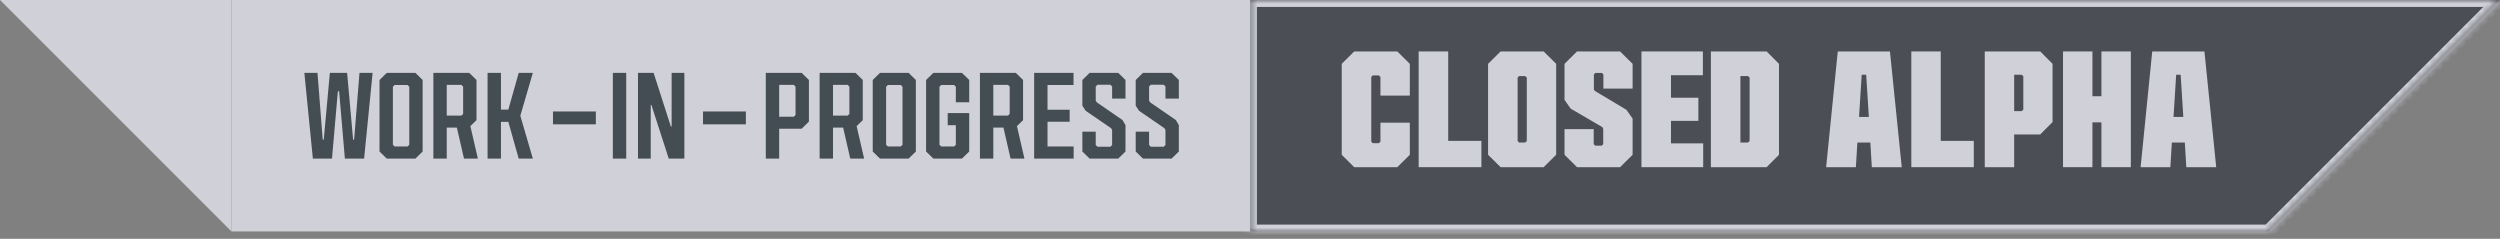
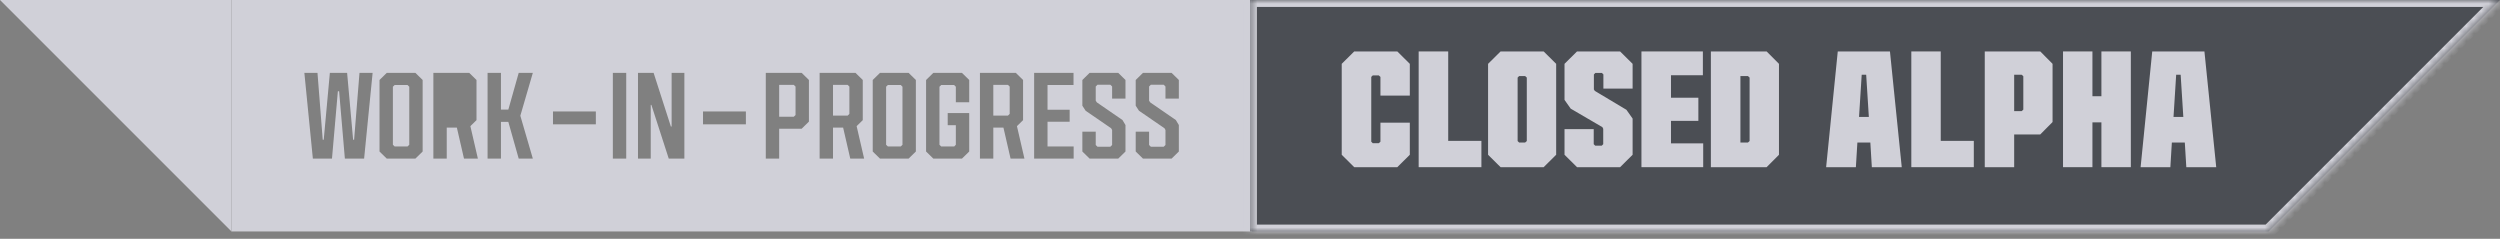
<svg xmlns="http://www.w3.org/2000/svg" width="335" height="32" viewBox="0 0 335 32" fill="none">
  <rect x="0" y="0" width="335" height="32" fill="#808080" stroke="none" />
  <g opacity="0.75">
-     <rect x="36.19" y="4.595" width="128.669" height="22.402" fill="#323C46" />
    <path d="M52.647 11.62V19.399L52.882 19.629H54.607L54.842 19.399V11.62L54.607 11.39H52.882L52.647 11.62Z" fill="#EBEBF5" />
-     <path d="M59.863 11.373H61.824L62.058 11.603V15.263L61.824 15.493H59.863V11.373Z" fill="#EBEBF5" />
    <path d="M106.368 11.373H104.408V15.641H106.368L106.603 15.411V11.603L106.368 11.373Z" fill="#EBEBF5" />
    <path d="M113.583 11.373H111.623V15.493H113.583L113.818 15.263V11.603L113.583 11.373Z" fill="#EBEBF5" />
    <path d="M118.738 11.62V19.399L118.973 19.629H120.698L120.933 19.399V11.62L120.698 11.39H118.973L118.738 11.62Z" fill="#EBEBF5" />
    <path d="M133.104 11.373H135.064L135.298 11.603V15.263L135.064 15.493H133.104V11.373Z" fill="#EBEBF5" />
    <path fill-rule="evenodd" clip-rule="evenodd" d="M167.73 0H31.019V31.018H37.912H89.997H111.623H152.621H167.73V0ZM44.486 21.253L45.273 12.227H45.441L46.212 21.253H48.791L49.931 9.765H48.172L47.451 18.726H47.317L46.513 9.765H44.201L43.38 18.726H43.246L42.543 9.765H40.784L41.923 21.253H44.486ZM55.663 21.253L56.634 20.302V10.717L55.663 9.765H51.826L50.855 10.717V20.302L51.826 21.253H55.663ZM59.863 17.101V21.253H58.071V9.765H62.879L63.851 10.717V16.1L63.03 16.904L64.035 21.253H62.175L61.22 17.101H59.863ZM67.127 21.253V16.33H68.116L69.506 21.253H71.399L69.724 15.509L71.399 9.765H69.506L68.116 14.689H67.127V9.765H65.335V21.253H67.127ZM82.122 9.765H83.914V21.253H82.122V9.765ZM87.199 21.253V14.049H87.283L89.612 21.253H91.706V9.765H89.997V16.953H89.896L87.584 9.765H85.49V21.253H87.199ZM104.408 17.249V21.253H102.616V9.765H107.424L108.395 10.717V16.297L107.424 17.249H104.408ZM111.623 21.253V17.101H112.98L113.935 21.253H115.794L114.789 16.904L115.61 16.1V10.717L114.638 9.765H109.83V21.253H111.623ZM122.725 20.302L121.753 21.253H117.917L116.945 20.302V10.717L117.917 9.765H121.753L122.725 10.717V20.302ZM128.903 21.253L129.874 20.302V15.148H126.993V16.773H128.082V19.399L127.864 19.629H126.122L125.887 19.399V11.62L126.122 11.39H127.847L128.082 11.62V13.704H129.874V10.717L128.903 9.765H125.066L124.095 10.717V20.302L125.066 21.253H128.903ZM133.104 17.101V21.253H131.311V9.765H136.119L137.091 10.717V16.1L136.27 16.904L137.275 21.253H135.416L134.461 17.101H133.104ZM143.869 21.253V19.629H140.368V16.313H143.333V14.705H140.368V11.39H143.852V9.765H138.575V21.253H143.869ZM150.815 20.302L149.844 21.253H146.007L145.036 20.302V17.643H146.828V19.432L147.063 19.662H148.788L149.023 19.432V17.413L148.889 17.183L145.471 14.836L145.036 14.164V10.717L146.007 9.765H149.844L150.815 10.717V13.212H149.023V11.587L148.788 11.357H147.063L146.828 11.587V13.491L146.979 13.72L150.413 16.084L150.815 16.757V20.302ZM156.993 21.253L157.965 20.302V16.757L157.563 16.084L154.128 13.72L153.978 13.491V11.587L154.212 11.357H155.938L156.172 11.587V13.212H157.965V10.717L156.993 9.765H153.157L152.185 10.717V14.164L152.621 14.836L156.038 17.183L156.172 17.413V19.432L155.938 19.662H154.212L153.978 19.432V17.643H152.185V20.302L153.157 21.253H156.993ZM99.949 14.935H94.204V16.658H99.949V14.935ZM74.1 14.935H79.844V16.658H74.1V14.935Z" fill="#EBEBF5" />
    <mask id="path-3-inside-1_4250_36292" fill="white">
      <path fill-rule="evenodd" clip-rule="evenodd" d="M303.981 0H167.5V31.018H303.981L335 0H303.981Z" />
    </mask>
    <path fill-rule="evenodd" clip-rule="evenodd" d="M303.981 0H167.5V31.018H303.981L335 0H303.981Z" fill="#282E38" fill-opacity="0.8" />
    <path d="M167.5 0V-0.926H166.574V0H167.5ZM167.5 31.018H166.574V31.944H167.5V31.018ZM303.981 31.018V31.944H304.365L304.636 31.673L303.981 31.018ZM335 0L335.655 0.655L337.235 -0.926H335V0ZM167.5 0.926H303.981V-0.926H167.5V0.926ZM168.426 31.018V0H166.574V31.018H168.426ZM303.981 30.093H167.5V31.944H303.981V30.093ZM304.636 31.673L335.655 0.655L334.345 -0.655L303.327 30.364L304.636 31.673ZM335 -0.926H303.981V0.926H335V-0.926Z" fill="#EBEBF5" mask="url(#path-3-inside-1_4250_36292)" />
    <path d="M254.835 22.401L253.254 6.892L246.261 6.892L244.702 22.401H248.688L248.889 19.1H250.626L250.826 22.401H254.835ZM249.468 10.016H250.069L250.425 15.666H249.111L249.468 10.016Z" fill="#EBEBF5" />
    <path d="M264.49 22.401V18.878H260.059V6.892H256.117V22.401H264.49Z" fill="#EBEBF5" />
    <path d="M269.899 22.401V18.014H273.395L275.043 16.352V8.554L273.395 6.892L265.957 6.892V22.401L269.899 22.401ZM269.899 10.016H270.901L271.124 10.215V14.691L270.901 14.89H269.899V10.016Z" fill="#EBEBF5" />
    <path d="M280.386 22.401V16.397L281.589 16.397V22.401H285.531V6.892L281.589 6.892V12.896H280.386V6.892L276.445 6.892V22.401H280.386Z" fill="#EBEBF5" />
    <path d="M296.974 22.401L295.393 6.892L288.4 6.892L286.842 22.401H290.828L291.028 19.1H292.765L292.966 22.401H296.974ZM291.607 10.016H292.208L292.565 15.666H291.251L291.607 10.016Z" fill="#EBEBF5" />
    <path d="M187.238 22.401L188.915 20.739V16.441H184.979V18.989L184.756 19.189H183.951L183.749 18.989V10.304L183.951 10.104H184.756L184.979 10.304V12.807H188.915V8.554L187.238 6.892L181.468 6.892L179.791 8.554V20.739L181.468 22.401H187.238Z" fill="#EBEBF5" />
    <path d="M198.509 22.401V18.878H194.059V6.892L190.101 6.892V22.401H198.509Z" fill="#EBEBF5" />
    <path d="M206.849 22.401L208.526 20.739V8.554L206.849 6.892L201.079 6.892L199.402 8.554V20.739L201.079 22.401L206.849 22.401ZM203.361 18.9V10.393L203.562 10.193H204.367L204.59 10.393V18.9L204.367 19.1H203.562L203.361 18.9Z" fill="#EBEBF5" />
    <path d="M217.092 22.401L218.769 20.739V15.887L217.941 14.713L213.715 12.187L213.581 11.988V9.972L213.782 9.772H214.654L214.855 9.972V11.877H218.769V8.554L217.092 6.892L211.322 6.892L209.645 8.554V13.384L210.472 14.558L214.721 17.039L214.833 17.261V19.321L214.632 19.521H213.759L213.558 19.321V17.305H209.645V20.739L211.322 22.401L217.092 22.401Z" fill="#EBEBF5" />
    <path d="M228.228 22.401V19.211H223.912V16.197H227.58V13.095L223.912 13.095V10.082H228.184V6.892L219.954 6.892V22.401H228.228Z" fill="#EBEBF5" />
    <path d="M236.727 22.401L238.382 20.739V8.554L236.727 6.892L229.257 6.892V22.401H236.727ZM233.216 10.193H234.222L234.446 10.393V18.9L234.222 19.1H233.216V10.193Z" fill="#EBEBF5" />
    <path d="M31.018 31.018L0 0H31.018V31.018Z" fill="#EBEBF5" />
  </g>
</svg>